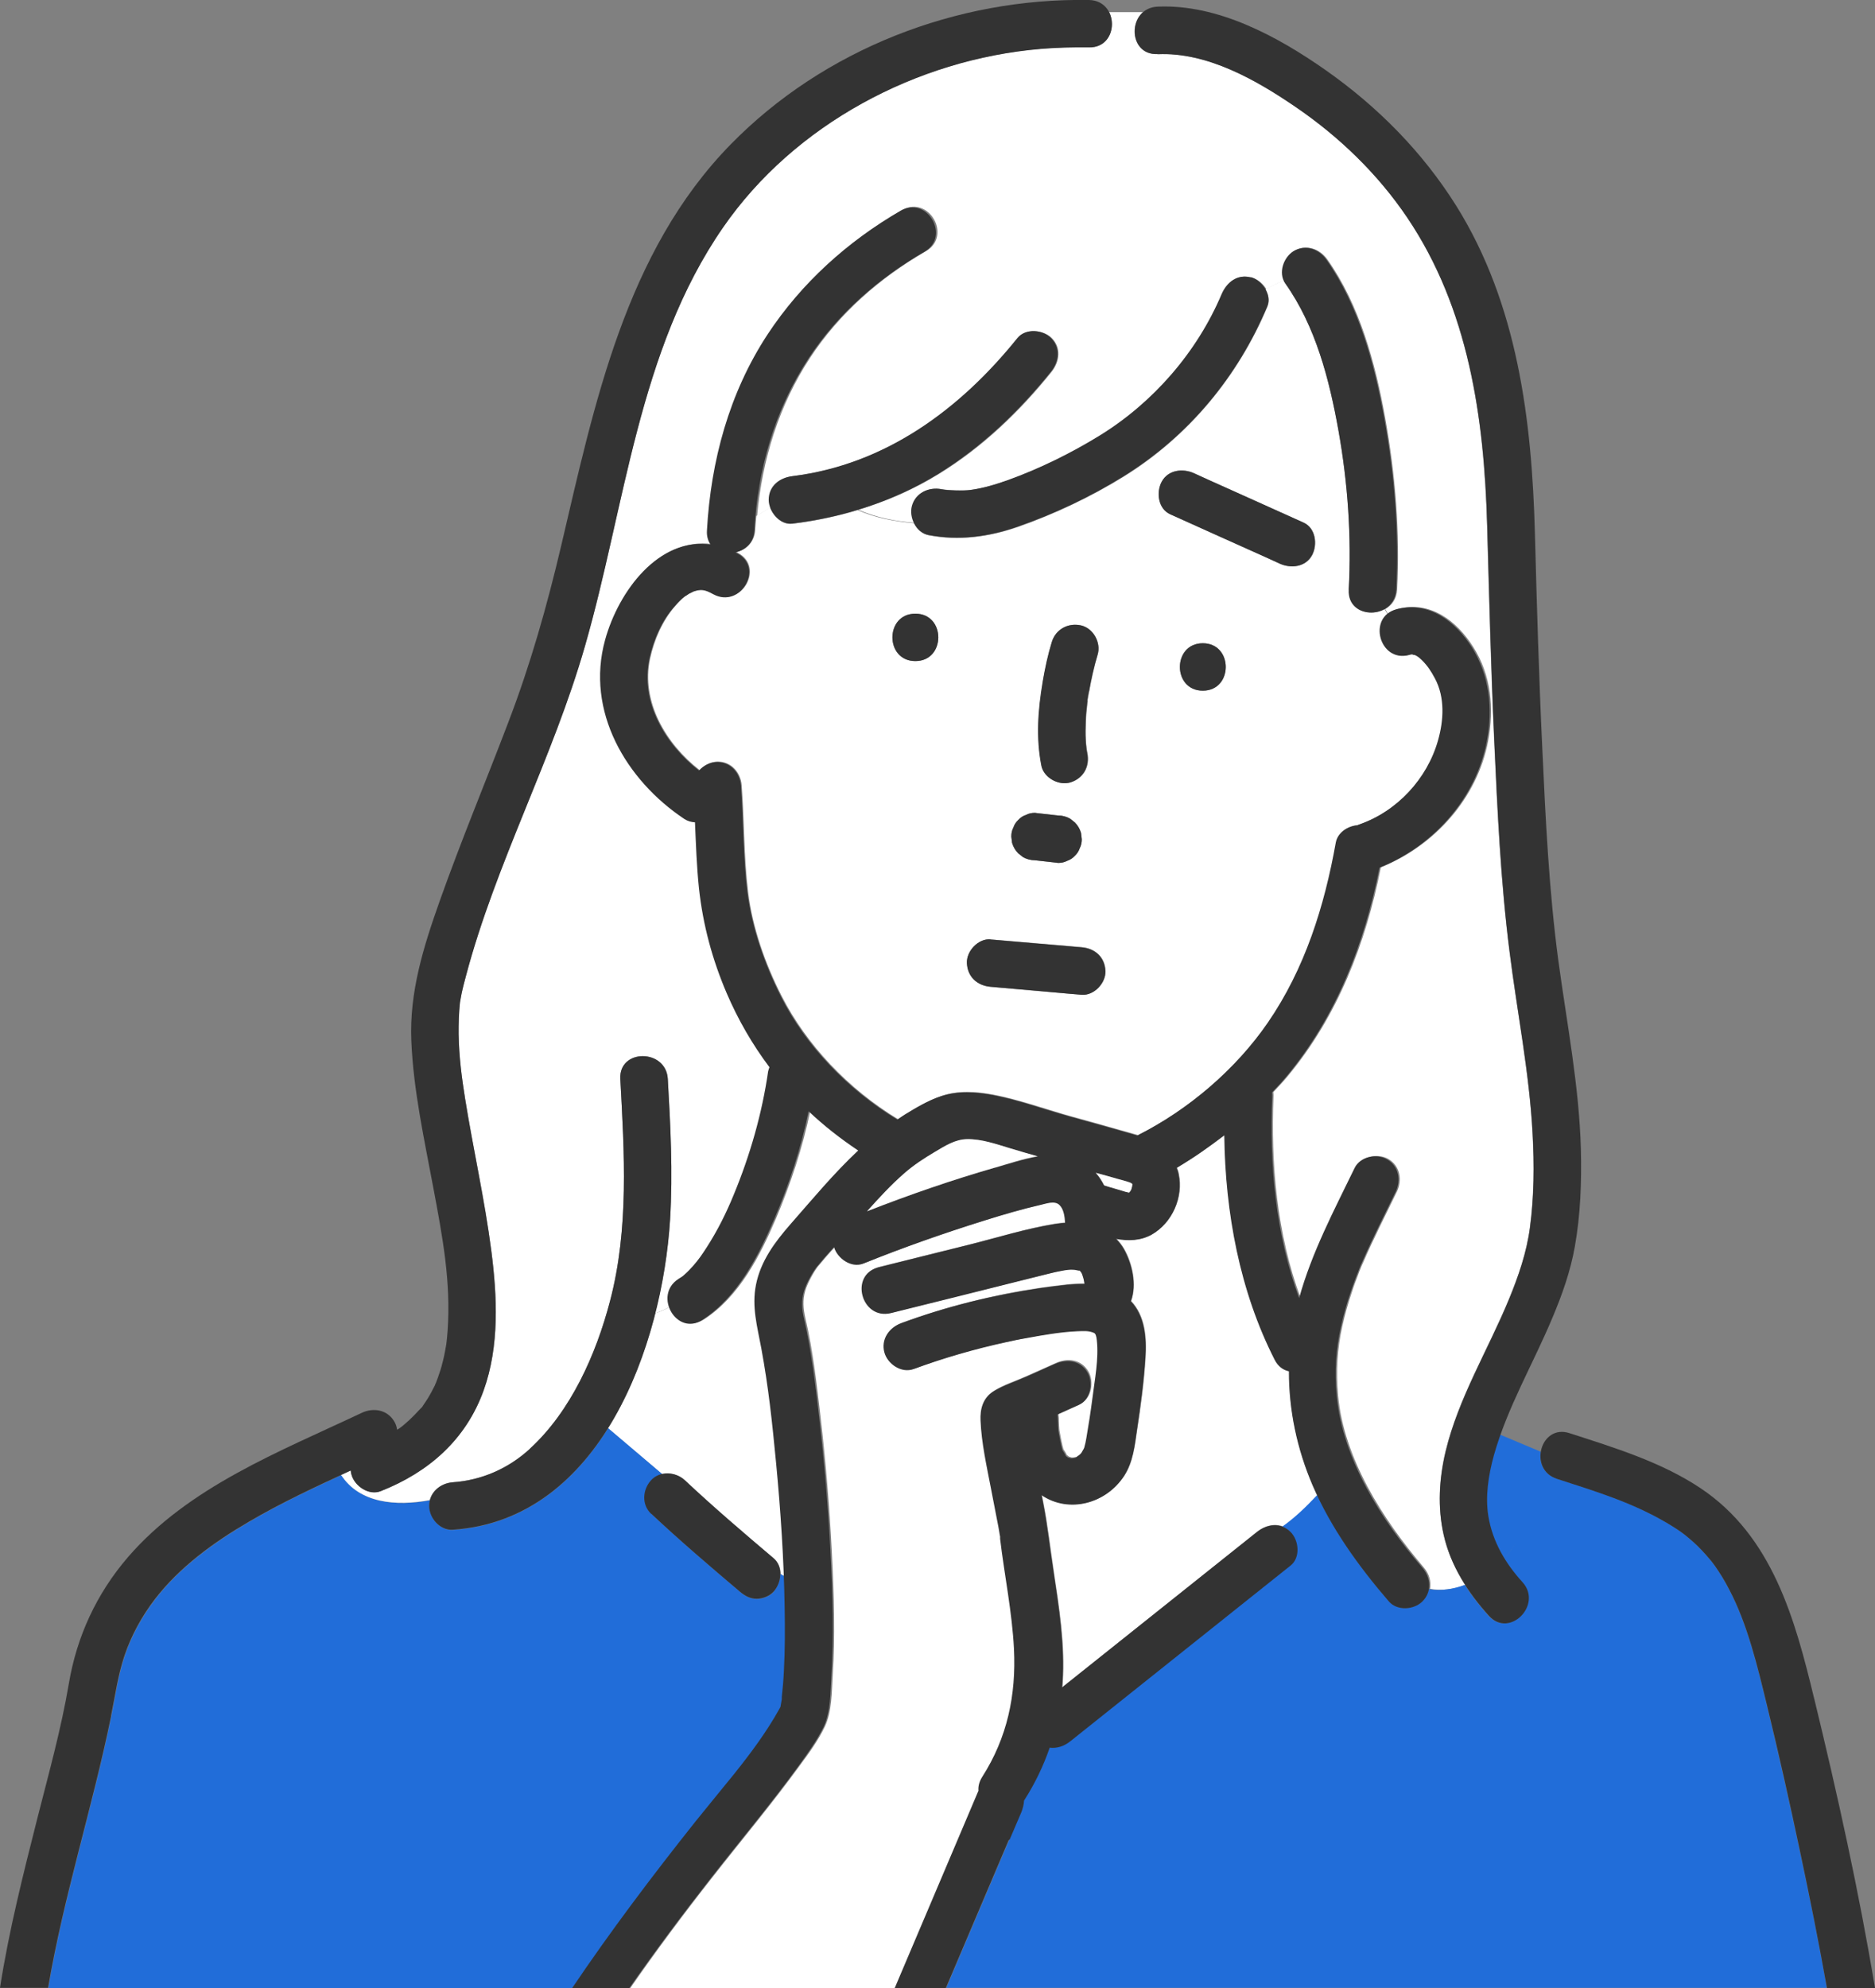
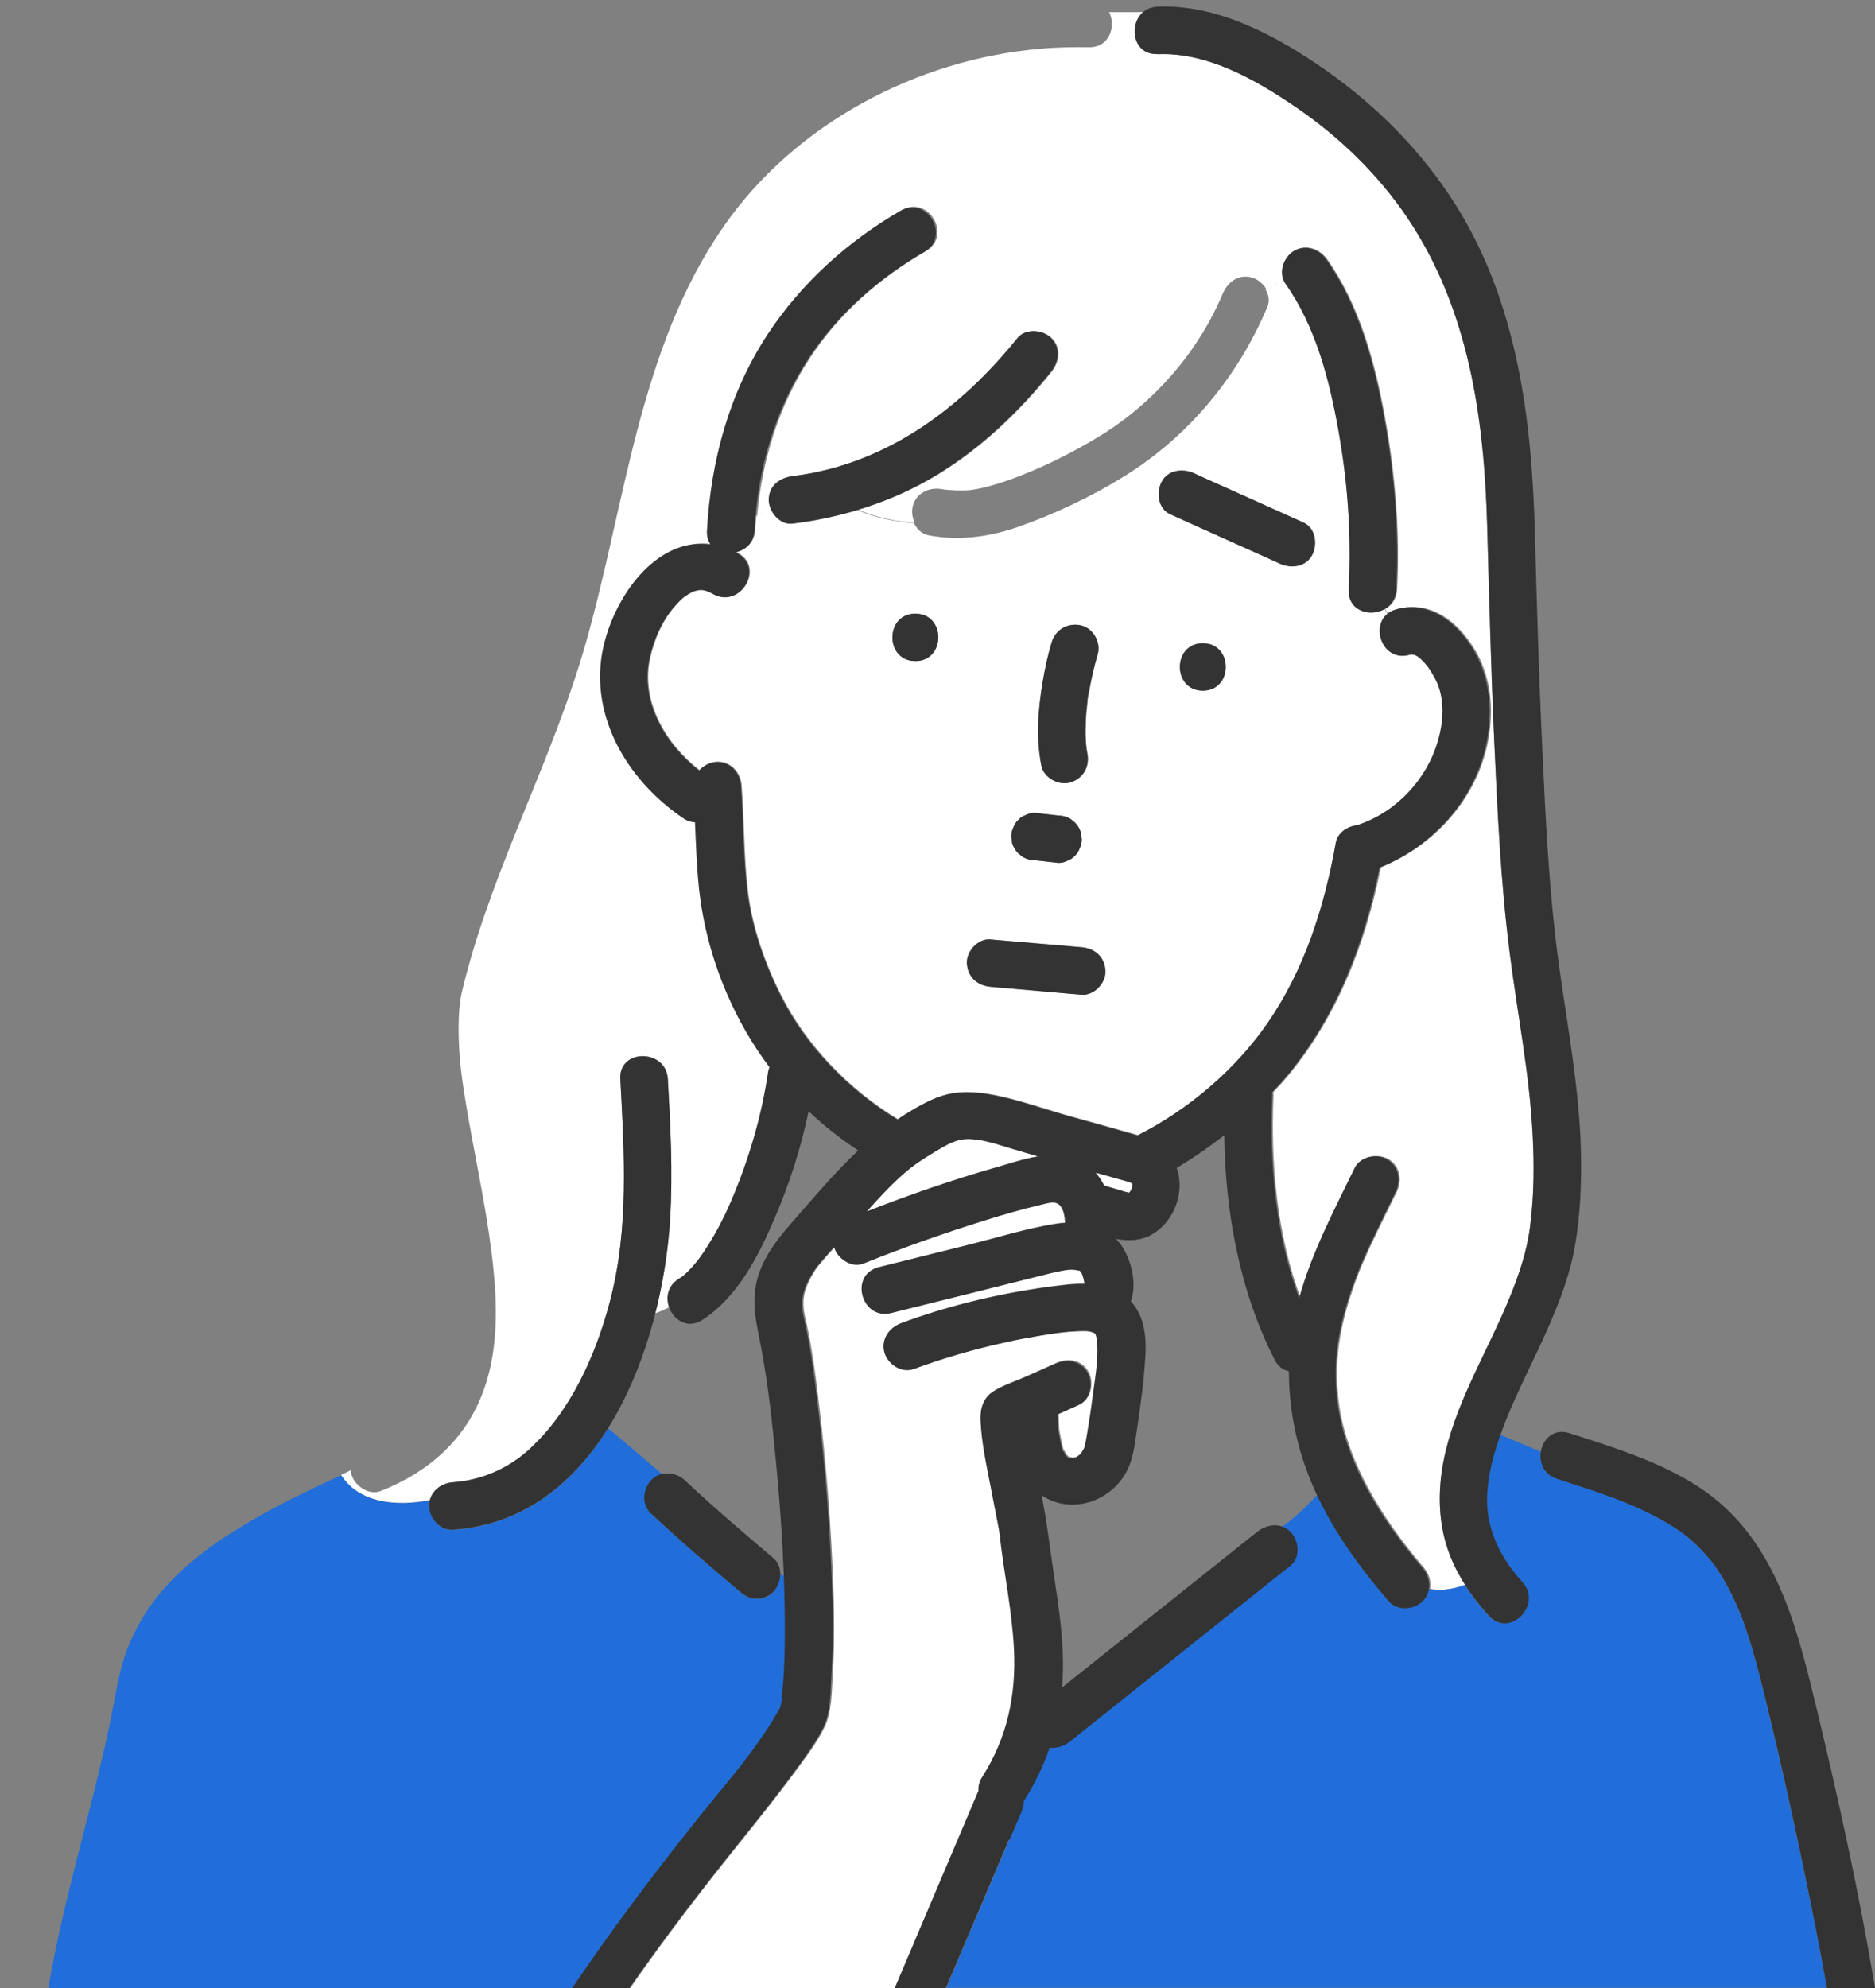
<svg xmlns="http://www.w3.org/2000/svg" width="183" height="194" viewBox="0 0 183 194" fill="none">
  <rect x="0" y="0" width="183" height="194" fill="#808080" stroke="none" />
  <g clip-path="url(#clip0_85_336)">
    <path d="M107.178 130.715C107.141 130.327 107.03 130.086 106.918 130.012C106.418 129.771 105.88 129.809 105.25 129.846C103.599 129.92 101.93 130.216 100.317 130.512C99.65 130.641 98.982 130.771 98.296 130.919C95.236 131.567 92.232 132.437 89.303 133.529C88.116 133.955 86.762 133.048 86.447 131.919C86.095 130.641 86.892 129.512 88.06 129.068C92.455 127.458 96.979 126.329 101.615 125.644C102.338 125.533 103.062 125.44 103.785 125.366C104.508 125.274 105.25 125.218 105.973 125.237C105.973 125.237 105.973 125.237 105.973 125.218C105.954 125.126 105.899 124.829 105.899 124.792C105.769 124.348 105.732 124.126 105.472 123.904C105.546 124.015 105.138 123.867 104.953 123.848C104.563 123.83 104.174 123.867 103.803 123.941C103.377 124.015 102.95 124.126 102.524 124.219C101.93 124.367 101.337 124.515 100.744 124.663C96.201 125.792 91.639 126.921 87.096 128.069C84.203 128.79 82.98 124.33 85.872 123.608C88.802 122.886 91.713 122.145 94.643 121.424C97.387 120.739 100.15 119.869 102.95 119.406C103.321 119.351 103.711 119.295 104.081 119.276C104.063 118.592 103.952 117.907 103.525 117.518C103.043 117.074 102.227 117.389 101.671 117.518C99.817 117.944 97.981 118.499 96.163 119.054C92.195 120.295 88.246 121.683 84.389 123.238C83.221 123.7 81.848 122.719 81.533 121.627C80.847 122.368 80.198 123.127 79.79 123.626C79.531 123.959 78.826 125.126 78.603 125.921C78.325 126.865 78.399 127.68 78.603 128.605C79.345 131.789 79.716 135.065 80.087 138.286C80.588 142.617 80.958 146.985 81.181 151.335C81.292 153.482 81.385 155.63 81.403 157.777C81.422 159.665 81.403 161.571 81.274 163.459C81.181 165.051 81.199 167.013 80.513 168.457C79.864 169.826 78.937 171.085 78.047 172.288C75.34 176.009 72.373 179.544 69.536 183.172C66.754 186.707 64.066 190.317 61.507 194H87.374C87.504 193.685 87.634 193.389 87.764 193.075C90.378 186.929 92.974 180.784 95.589 174.639C95.552 174.213 95.663 173.75 95.96 173.288C98.407 169.456 99.279 165.292 99.056 160.794C98.871 157.184 98.129 153.649 97.703 150.058C97.703 149.984 97.703 149.91 97.703 149.854V149.836C97.684 149.706 97.665 149.577 97.628 149.429C97.554 149.059 97.499 148.688 97.424 148.318C97.221 147.226 96.998 146.153 96.794 145.06C96.386 142.913 95.885 140.711 95.793 138.527C95.737 137.416 96.015 136.324 97.035 135.695C97.999 135.102 99.205 134.714 100.243 134.251C101.189 133.825 102.116 133.418 103.062 132.992C104.211 132.474 105.546 132.64 106.232 133.825C106.807 134.825 106.548 136.472 105.398 136.99C104.693 137.305 104.007 137.62 103.303 137.934C103.303 138.082 103.34 138.23 103.34 138.397C103.34 138.601 103.34 138.804 103.358 139.008C103.358 139.119 103.414 139.711 103.395 139.545C103.432 139.804 103.692 141.155 103.803 141.451C103.766 141.34 104.156 141.969 104.081 141.914C104.1 141.951 104.137 141.969 104.156 142.006C104.174 142.006 104.23 142.043 104.285 142.099C104.304 142.099 104.322 142.117 104.341 142.136C104.434 142.154 104.508 142.191 104.601 142.21C104.619 142.21 104.656 142.21 104.712 142.21C104.73 142.21 104.749 142.21 104.767 142.21C104.805 142.21 104.842 142.21 104.934 142.173C105.009 142.173 105.046 142.173 105.083 142.154C105.083 142.154 105.12 142.117 105.175 142.08C105.175 142.08 105.361 141.951 105.435 141.895C105.472 141.877 105.491 141.84 105.491 141.84C105.546 141.784 105.583 141.766 105.602 141.729C105.639 141.673 105.676 141.618 105.713 141.544C105.713 141.525 105.824 141.359 105.861 141.285C105.88 141.229 105.917 141.155 105.917 141.155C106.01 140.859 106.065 140.544 106.121 140.229C106.344 138.934 106.548 137.638 106.714 136.324C106.937 134.528 107.345 132.492 107.141 130.678L107.178 130.715Z" fill="white" />
-     <path d="M77.324 119.387C79.419 116.981 81.552 114.427 83.925 112.206C82.201 111.058 80.569 109.781 79.085 108.374C78.344 111.965 77.176 115.482 75.748 118.869C74.19 122.515 72.15 126.514 68.72 128.735C67.274 129.66 65.901 128.735 65.457 127.476C64.974 127.754 64.474 127.976 63.955 128.142C62.99 131.937 61.562 135.731 59.541 139.045C59.486 139.156 59.411 139.248 59.337 139.359L64.641 143.857C65.401 143.672 66.272 143.894 66.866 144.449C69.666 147.078 72.596 149.577 75.525 152.057C75.989 152.446 76.193 153.019 76.193 153.593L76.694 153.889C76.545 150.169 76.286 146.448 75.952 142.747C75.581 138.693 75.229 135.343 74.505 131.53C74.116 129.438 73.56 127.495 73.986 125.347C74.45 123.015 75.822 121.164 77.361 119.424L77.324 119.387Z" fill="white" />
    <path d="M75.507 155.333C75.117 155.759 74.431 156.018 73.875 156.018C73.226 156.018 72.707 155.74 72.243 155.333C69.313 152.853 66.384 150.354 63.584 147.726C62.638 146.837 62.749 145.357 63.584 144.45C63.713 144.301 63.862 144.19 64.029 144.098C64.214 143.987 64.437 143.894 64.659 143.857L59.356 139.359C55.962 144.783 51.049 148.818 44.225 149.281C42.964 149.373 41.907 148.151 41.907 146.967C41.907 146.763 41.944 146.578 41.981 146.393C38.681 147.004 35.12 146.708 33.322 143.931C30.262 145.357 27.203 146.8 24.291 148.522C20.879 150.521 17.579 152.908 15.168 156.037C13.889 157.702 12.85 159.59 12.183 161.571C11.534 163.496 11.274 165.495 10.866 167.476C9.049 176.379 6.23 185.06 4.71 194.018H55.962C59.745 188.41 63.825 183.005 68.034 177.711C69.276 176.138 70.556 174.62 71.798 173.084C73.411 171.066 74.95 169.012 76.23 166.717C76.267 166.661 76.304 166.587 76.341 166.513C76.341 166.439 76.397 166.254 76.397 166.18C76.397 166.032 76.434 165.884 76.471 165.754C76.471 165.717 76.471 165.662 76.471 165.625C76.471 165.588 76.471 165.551 76.471 165.532C76.564 164.681 76.638 163.848 76.675 162.996C76.786 160.942 76.786 158.887 76.749 156.833C76.749 155.852 76.694 154.852 76.656 153.871L76.156 153.575C76.156 154.204 75.915 154.852 75.488 155.315L75.507 155.333Z" fill="#216DD9" />
-     <path d="M128.595 145.857C128.447 145.542 128.298 145.227 128.15 144.913C126.592 141.322 125.814 137.564 125.832 133.77C125.294 133.659 124.775 133.307 124.441 132.641C121.03 125.94 119.62 118.277 119.528 110.744C118.804 111.299 118.063 111.836 117.321 112.354C116.524 112.909 115.708 113.428 114.873 113.927C114.948 114.131 115.022 114.316 115.059 114.538C115.541 116.796 114.447 119.295 112.426 120.443C111.35 121.054 110.145 121.072 108.958 120.85C109.236 121.146 109.496 121.461 109.718 121.849C110.516 123.256 110.998 125.329 110.405 126.94C111.777 128.402 111.944 130.493 111.814 132.493C111.665 134.843 111.35 137.175 110.998 139.489C110.775 141.025 110.608 142.654 109.737 143.987C107.975 146.689 104.378 147.67 101.689 145.857C101.745 146.116 101.782 146.356 101.838 146.615C102.264 148.8 102.505 151.002 102.839 153.205C103.377 156.814 103.97 160.479 103.729 164.144C103.729 164.311 103.692 164.459 103.692 164.625C103.766 164.57 103.822 164.514 103.896 164.459C110.163 159.461 116.449 154.445 122.717 149.447C123.459 148.855 124.404 148.614 125.239 148.948C126.537 148.022 127.612 146.986 128.651 145.857H128.595Z" fill="white" />
    <path d="M143.003 154.648C142.039 153.149 141.297 151.52 140.889 149.743C140.296 147.059 140.444 144.301 141.074 141.636C142.335 136.379 145.228 131.715 147.268 126.754C148.195 124.533 148.992 122.201 149.308 119.795C149.715 116.759 149.734 113.631 149.567 110.577C149.252 104.617 148.065 98.768 147.323 92.863C146.452 86.014 146.137 79.073 145.821 72.169C145.506 65.191 145.321 58.213 145.135 51.235C144.839 40.74 143.337 30.115 137.329 21.212C134.455 16.955 130.69 13.327 126.463 10.439C122.569 7.774 117.785 5.053 112.963 5.275C110.571 5.386 110.108 2.425 111.554 1.185H108.254C108.94 2.573 108.291 4.646 106.288 4.609C104.712 4.59 103.136 4.609 101.578 4.757C89.47 5.775 77.528 12.105 70.574 22.175C62.286 34.15 61.025 49.384 57.094 63.025C53.941 74.002 48.379 84.182 45.467 95.251C45.319 95.788 45.189 96.343 45.059 96.898C45.004 97.139 44.967 97.361 44.929 97.602C44.929 97.676 44.911 97.75 44.892 97.824C44.781 98.842 44.744 99.86 44.763 100.878C44.8 103.154 45.059 105.172 45.393 107.19C46.19 112.15 47.322 117.055 47.952 122.034C48.527 126.495 48.768 131.326 47.21 135.639C45.486 140.451 41.851 143.635 37.16 145.486C35.992 145.949 34.62 144.968 34.304 143.876C34.267 143.746 34.249 143.598 34.23 143.469C33.915 143.617 33.6 143.765 33.285 143.913C35.083 146.689 38.643 146.985 41.944 146.375C42.204 145.375 43.131 144.709 44.188 144.635C47.006 144.45 49.621 143.283 51.698 141.377C55.721 137.693 58.188 132.122 59.541 126.939C61.396 119.887 60.932 112.483 60.543 105.283C60.376 102.303 65.011 102.321 65.178 105.283C65.438 109.836 65.679 114.408 65.401 118.98C65.215 121.868 64.733 125.014 63.936 128.143C64.455 127.976 64.956 127.754 65.438 127.476C65.104 126.532 65.29 125.422 66.365 124.737C66.439 124.681 66.606 124.57 66.662 124.552C66.754 124.478 66.866 124.385 66.959 124.311C67.274 124.033 67.552 123.737 67.83 123.423C68.331 122.849 68.627 122.423 69.128 121.646C70.166 120.035 71.019 118.295 71.761 116.518C73.337 112.668 74.505 108.596 75.117 104.487C75.136 104.339 75.192 104.209 75.247 104.08C73.578 101.877 72.188 99.453 71.075 96.861C69.666 93.548 68.757 90.198 68.368 86.625C68.145 84.478 68.071 82.331 67.978 80.184C67.626 80.184 67.255 80.073 66.959 79.869C61.247 76.075 57.279 69.337 59.208 62.378C60.524 57.621 64.455 52.382 69.499 53.086C69.258 52.734 69.109 52.29 69.147 51.716C69.517 44.96 71.316 38.278 75.062 32.577C78.344 27.561 82.85 23.507 88.042 20.509C90.638 19.009 92.956 23.008 90.378 24.507C85.891 27.098 81.923 30.559 79.067 34.909C76.026 39.537 74.394 44.849 73.894 50.328C74.338 50.05 74.802 49.791 75.229 49.476C75.154 49.236 75.099 48.995 75.099 48.773C75.099 47.403 76.174 46.607 77.417 46.459C86.484 45.33 93.772 39.944 99.371 32.984C100.15 32.003 101.838 32.17 102.654 32.984C103.599 33.928 103.432 35.279 102.654 36.26C99.538 40.148 95.885 43.646 91.621 46.256C89.154 47.773 86.503 48.921 83.777 49.736C85.501 50.494 87.356 50.865 89.284 51.013C89.025 50.494 88.95 49.884 89.099 49.347C89.451 48.07 90.731 47.496 91.954 47.736C92.566 47.847 94.105 47.903 94.773 47.81C96.015 47.644 97.258 47.255 98.444 46.848C101.541 45.737 104.619 44.22 107.419 42.498C112.648 39.278 116.932 34.354 119.324 28.69C119.806 27.542 120.844 26.709 122.179 27.08C122.736 27.228 123.273 27.672 123.607 28.227C124.182 27.894 124.775 27.598 125.369 27.32C124.942 26.321 125.461 25.006 126.37 24.47C127.52 23.803 128.818 24.285 129.541 25.303C132.712 29.782 134.232 35.428 135.196 40.777C136.179 46.274 136.661 51.938 136.365 57.528C136.309 58.453 135.827 59.083 135.196 59.435C135.289 59.601 135.382 59.749 135.475 59.916C135.716 59.694 136.031 59.527 136.42 59.416C139.573 58.583 142.169 60.564 143.782 63.118C145.543 65.876 145.84 69.115 145.247 72.28C144.19 77.889 139.999 82.535 134.77 84.626C133.305 92.03 130.561 99.138 125.684 105.005C125.239 105.542 124.757 106.06 124.275 106.56C124.275 106.69 124.312 106.838 124.293 106.986C124.015 113.52 124.627 120.405 126.926 126.625C128.169 122.182 130.338 118.055 132.341 113.927C132.897 112.798 134.492 112.502 135.512 113.094C136.643 113.76 136.884 115.13 136.346 116.259C135.233 118.554 134.065 120.831 133.045 123.182C132.86 123.589 132.971 123.33 132.804 123.737C132.712 123.959 132.619 124.181 132.545 124.404C132.341 124.94 132.137 125.459 131.97 125.995C131.581 127.124 131.265 128.254 131.006 129.42C130.524 131.604 130.375 133.732 130.598 136.194C131.173 142.302 134.918 148.207 138.961 152.945C139.48 153.556 139.702 154.315 139.573 155.037C140.741 155.241 141.946 155.074 143.096 154.63L143.003 154.648Z" fill="white" />
    <path d="M123.273 154.852C117.006 159.85 110.72 164.866 104.452 169.863C103.859 170.345 103.117 170.585 102.431 170.493C101.819 172.27 101.003 173.991 99.965 175.601C99.965 175.62 99.928 175.638 99.928 175.657C99.928 176.027 99.835 176.416 99.668 176.786L98.537 179.433C96.479 184.282 94.421 189.113 92.362 193.963H178.29C177.511 189.484 176.603 185.041 175.657 180.599C174.656 175.861 173.58 171.122 172.449 166.421C171.503 162.534 170.539 158.461 168.74 155.056C168.314 154.26 167.869 153.482 167.35 152.76C167.239 152.612 167.127 152.464 167.016 152.316C166.979 152.279 166.923 152.205 166.905 152.187C166.627 151.853 166.348 151.539 166.052 151.224C165.551 150.687 164.995 150.206 164.42 149.743C164.327 149.688 164.142 149.54 164.123 149.521C163.938 149.392 163.771 149.281 163.586 149.151C163.289 148.947 162.974 148.762 162.658 148.577C159.302 146.578 155.779 145.523 151.941 144.283C150.643 143.857 150.198 142.691 150.383 141.655L146.415 139.989C146.174 140.655 145.951 141.321 145.766 142.006C145.228 143.968 144.913 146.023 145.228 147.948C145.469 149.447 146.044 150.798 146.804 152.057C147.342 151.465 147.806 150.854 148.121 150.225C147.806 150.854 147.342 151.483 146.804 152.057C147.305 152.89 147.898 153.667 148.566 154.389C150.568 156.592 147.286 159.868 145.284 157.666C144.431 156.722 143.652 155.722 142.966 154.648C141.816 155.074 140.592 155.259 139.443 155.056C139.369 155.444 139.202 155.815 138.905 156.148C138.886 156.185 138.868 156.203 138.831 156.24C137.996 157.073 136.365 157.184 135.549 156.24C132.823 153.075 130.338 149.669 128.558 145.875C127.52 146.985 126.444 148.04 125.146 148.966C125.424 149.077 125.665 149.244 125.906 149.466C126.722 150.28 126.889 151.965 125.906 152.742C125.016 153.445 124.126 154.167 123.236 154.871L123.273 154.852Z" fill="#216DD9" />
    <path d="M131.636 57.547C131.914 52.364 131.562 47.126 130.635 42.017C129.745 37.038 128.41 31.837 125.443 27.654C125.369 27.561 125.313 27.45 125.276 27.339C124.683 27.616 124.089 27.913 123.514 28.246C123.83 28.764 123.941 29.375 123.7 29.93C120.826 36.76 116.004 42.591 109.663 46.515C106.455 48.495 102.858 50.198 99.297 51.438C96.479 52.401 93.586 52.79 90.638 52.234C89.989 52.105 89.488 51.642 89.21 51.05C87.281 50.883 85.427 50.532 83.703 49.773C81.644 50.402 79.512 50.846 77.343 51.105C76.341 51.235 75.488 50.402 75.154 49.495C74.728 49.81 74.283 50.069 73.819 50.346C73.782 50.809 73.727 51.253 73.708 51.716C73.634 52.938 72.799 53.66 71.854 53.863C71.909 53.9 71.984 53.919 72.039 53.956C74.672 55.381 72.317 59.361 69.703 57.954C68.831 57.491 68.46 57.436 67.719 57.695C67.719 57.695 67.311 57.88 67.311 57.898C67.274 57.917 66.94 58.139 66.903 58.157C66.532 58.435 66.198 58.787 65.901 59.139C64.678 60.527 63.862 62.396 63.454 64.247C62.545 68.486 65.011 72.595 68.294 75.149C68.739 74.65 69.406 74.316 70.074 74.316C71.39 74.316 72.299 75.39 72.391 76.63C72.651 80.091 72.596 83.59 73.022 87.051C73.448 90.512 74.672 94.011 76.285 97.176C78.715 101.951 82.794 106.264 87.652 109.207C87.893 109.041 88.116 108.874 88.376 108.726C89.47 108.06 90.638 107.356 91.862 106.949C93.531 106.375 95.292 106.505 96.998 106.819C99.483 107.301 101.93 108.189 104.36 108.874C106.473 109.466 108.587 110.04 110.701 110.651C110.831 110.688 110.942 110.725 111.072 110.762C116.097 108.245 120.696 104.284 123.811 99.749C127.427 94.492 129.337 88.402 130.449 82.165C130.616 81.183 131.599 80.573 132.563 80.499C132.619 80.48 132.656 80.443 132.712 80.425C136.42 79.147 139.369 75.964 140.425 72.206C140.982 70.244 141.112 68.023 140.129 66.172C139.721 65.395 139.406 64.913 138.849 64.377C138.534 64.062 138.386 63.969 138.108 63.858C138.256 63.914 137.718 63.858 138.033 63.822C137.867 63.822 137.811 63.822 137.792 63.822C137.755 63.822 137.681 63.858 137.588 63.877C135.085 64.543 133.843 61.286 135.419 59.916C135.326 59.749 135.233 59.601 135.141 59.435C133.731 60.212 131.562 59.583 131.673 57.528L131.636 57.547ZM89.34 64.506C86.354 64.506 86.354 59.879 89.34 59.879C92.325 59.879 92.325 64.506 89.34 64.506ZM101.782 66.524C102.005 65.228 102.283 63.914 102.672 62.637C103.043 61.397 104.267 60.73 105.528 61.026C106.733 61.304 107.493 62.711 107.141 63.877C106.789 65.062 106.529 66.265 106.307 67.468C106.251 67.746 106.214 68.042 106.158 68.319C106.158 68.338 106.158 68.375 106.158 68.43C106.214 68.116 106.158 68.523 106.14 68.615C106.065 69.226 106.01 69.819 105.991 70.429C105.973 71.022 105.954 71.596 105.991 72.188C105.991 72.466 106.028 72.762 106.065 73.039C106.084 73.187 106.121 73.335 106.14 73.484C106.399 74.761 105.787 75.927 104.526 76.334C103.395 76.704 101.912 75.908 101.671 74.724C101.115 72.003 101.337 69.245 101.801 66.524H101.782ZM98.908 80.739C99.001 80.462 99.168 80.203 99.39 79.999C99.594 79.777 99.854 79.61 100.132 79.518C100.41 79.37 100.707 79.314 101.022 79.314C101.115 79.314 101.207 79.333 101.3 79.351C101.967 79.425 102.616 79.499 103.284 79.573C103.711 79.573 104.1 79.684 104.452 79.888C104.601 80.017 104.767 80.129 104.916 80.258C105.194 80.554 105.398 80.887 105.509 81.276C105.528 81.48 105.565 81.683 105.583 81.887C105.583 82.202 105.528 82.498 105.379 82.775C105.287 83.053 105.12 83.312 104.897 83.516C104.693 83.738 104.434 83.904 104.156 83.997C103.877 84.145 103.581 84.201 103.265 84.201C103.173 84.201 103.08 84.182 102.987 84.164C102.32 84.09 101.671 84.016 101.003 83.942C100.577 83.942 100.187 83.83 99.835 83.627C99.687 83.497 99.52 83.386 99.371 83.257C99.093 82.96 98.889 82.627 98.778 82.239C98.76 82.035 98.722 81.831 98.704 81.628C98.704 81.313 98.76 81.017 98.908 80.739ZM105.583 97.065C105.212 97.028 104.842 96.991 104.471 96.972C101.875 96.75 99.279 96.528 96.701 96.287C95.403 96.176 94.439 95.325 94.383 93.974C94.328 92.808 95.496 91.549 96.701 91.66C97.072 91.697 97.443 91.734 97.814 91.753C100.41 91.975 103.006 92.197 105.583 92.419C106.881 92.53 107.846 93.381 107.901 94.733C107.957 95.899 106.789 97.157 105.583 97.046V97.065ZM117.395 67.394C114.41 67.394 114.41 62.766 117.395 62.766C120.381 62.766 120.381 67.394 117.395 67.394ZM128.076 54.159C127.445 55.344 125.999 55.492 124.905 54.992C124.46 54.789 124.015 54.585 123.57 54.382C120.455 52.975 117.34 51.568 114.224 50.18C113.038 49.643 112.852 48.033 113.39 47.015C114.02 45.83 115.467 45.682 116.561 46.182C117.006 46.385 117.451 46.589 117.896 46.792C121.011 48.199 124.126 49.606 127.241 50.994C128.428 51.531 128.614 53.141 128.076 54.159Z" fill="white" />
-     <path d="M10.829 167.457C11.237 165.477 11.497 163.478 12.146 161.553C12.813 159.572 13.852 157.684 15.131 156.018C17.542 152.89 20.861 150.484 24.254 148.503C27.462 146.615 30.855 145.042 34.23 143.487C34.23 143.617 34.267 143.765 34.304 143.895C34.601 145.005 35.992 145.968 37.16 145.505C41.851 143.654 45.486 140.47 47.21 135.658C48.749 131.345 48.527 126.514 47.952 122.053C47.303 117.074 46.19 112.169 45.393 107.208C45.078 105.191 44.8 103.192 44.763 100.896C44.763 99.879 44.781 98.86 44.892 97.842C44.892 97.768 44.911 97.694 44.929 97.62C44.967 97.38 45.022 97.157 45.059 96.917C45.17 96.362 45.319 95.825 45.467 95.27C48.397 84.219 53.941 74.039 57.094 63.044C61.025 49.403 62.286 34.169 70.574 22.193C77.528 12.143 89.469 5.794 101.578 4.776C103.154 4.646 104.73 4.609 106.288 4.628C109.273 4.683 109.273 0.056 106.288 0C93.364 -0.222 80.402 4.813 71.335 14.068C61.043 24.563 58.021 39.426 54.776 53.234C53.385 59.139 51.772 64.84 49.602 70.504C47.396 76.297 45.004 82.035 42.927 87.884C41.351 92.326 39.941 96.787 40.145 101.563C40.349 106.431 41.425 111.243 42.315 116.019C43.186 120.683 44.021 125.015 43.687 129.846C43.669 130.234 43.576 131.049 43.557 131.178C43.52 131.4 43.372 132.233 43.261 132.678C43.149 133.159 43.02 133.622 42.853 134.084C42.779 134.325 42.686 134.566 42.593 134.806C42.593 134.806 42.575 134.862 42.556 134.917C42.519 134.991 42.445 135.139 42.445 135.176C42.222 135.602 42.018 136.028 41.759 136.435C41.629 136.657 41.48 136.861 41.332 137.083C41.072 137.472 41.332 137.138 40.998 137.49C40.312 138.249 39.533 138.989 38.94 139.397C38.885 139.434 38.829 139.471 38.755 139.508C38.718 139.212 38.625 138.934 38.477 138.693C37.791 137.546 36.437 137.324 35.306 137.86C27.314 141.636 18.432 145.061 12.498 151.928C9.42 155.5 7.491 159.683 6.713 164.311C5.971 168.697 4.766 173.01 3.671 177.323C2.281 182.82 0.872 188.355 0 193.963H4.691C6.212 185.005 9.03 176.323 10.848 167.42L10.829 167.457Z" fill="#333333" />
    <path d="M177.066 165.754C175.193 157.98 172.987 149.873 165.941 145.19C162.102 142.635 157.522 141.247 153.183 139.84C150.346 138.915 149.122 143.376 151.959 144.301C155.798 145.541 159.321 146.615 162.677 148.596C162.992 148.781 163.289 148.966 163.604 149.169C163.79 149.28 163.956 149.41 164.142 149.54C164.16 149.54 164.346 149.706 164.439 149.762C165.013 150.224 165.57 150.706 166.07 151.242C166.367 151.557 166.645 151.872 166.923 152.205C166.942 152.223 166.997 152.297 167.035 152.335C167.146 152.483 167.257 152.631 167.368 152.779C167.888 153.519 168.351 154.278 168.759 155.074C170.558 158.48 171.522 162.552 172.468 166.439C173.617 171.14 174.674 175.879 175.676 180.617C176.621 185.06 177.511 189.502 178.309 193.981H183C181.424 184.504 179.329 175.064 177.066 165.736V165.754Z" fill="#333333" />
-     <path d="M122.086 27.08C120.751 26.709 119.732 27.542 119.231 28.69C116.839 34.354 112.555 39.278 107.326 42.498C104.526 44.22 101.448 45.737 98.352 46.848C97.165 47.274 95.941 47.644 94.68 47.81C94.013 47.903 92.474 47.866 91.862 47.736C90.638 47.496 89.358 48.088 89.006 49.347C88.691 50.476 89.395 51.957 90.619 52.197C93.567 52.771 96.46 52.382 99.279 51.401C102.858 50.161 106.436 48.477 109.644 46.478C115.986 42.554 120.807 36.742 123.681 29.893C124.163 28.746 123.162 27.339 122.068 27.043L122.086 27.08Z" fill="#333333" />
    <path d="M99.297 32.984C93.697 39.944 86.41 45.33 77.343 46.459C76.1 46.607 75.025 47.403 75.025 48.773C75.025 49.902 76.1 51.235 77.343 51.087C82.386 50.457 87.207 48.921 91.546 46.256C95.811 43.627 99.446 40.148 102.579 36.261C103.358 35.279 103.525 33.947 102.579 32.984C101.763 32.17 100.095 32.003 99.297 32.984Z" fill="#333333" />
    <path d="M136.272 57.547C136.569 51.957 136.105 46.293 135.104 40.795C134.139 35.465 132.619 29.819 129.448 25.321C128.725 24.303 127.427 23.822 126.277 24.488C125.276 25.081 124.72 26.636 125.443 27.654C128.41 31.837 129.745 37.038 130.635 42.017C131.543 47.126 131.914 52.364 131.636 57.547C131.469 60.527 136.105 60.508 136.272 57.547Z" fill="#333333" />
    <path d="M116.542 46.182C115.448 45.682 114.002 45.83 113.371 47.015C112.834 48.033 113.019 49.643 114.206 50.18C117.321 51.587 120.436 52.993 123.551 54.381C123.996 54.585 124.441 54.789 124.887 54.992C125.981 55.492 127.427 55.344 128.057 54.159C128.595 53.141 128.41 51.531 127.223 50.994C124.108 49.587 120.992 48.181 117.877 46.792C117.432 46.589 116.987 46.385 116.542 46.182Z" fill="#333333" />
    <path d="M117.395 67.394C120.381 67.394 120.381 62.766 117.395 62.766C114.41 62.766 114.41 67.394 117.395 67.394Z" fill="#333333" />
    <path d="M89.34 64.506C92.325 64.506 92.325 59.879 89.34 59.879C86.354 59.879 86.354 64.506 89.34 64.506Z" fill="#333333" />
    <path d="M106.288 67.468C106.492 66.265 106.77 65.043 107.122 63.877C107.475 62.711 106.696 61.304 105.509 61.026C104.248 60.749 103.043 61.397 102.654 62.637C102.264 63.895 101.986 65.21 101.763 66.524C101.3 69.245 101.096 72.003 101.634 74.724C101.875 75.908 103.358 76.704 104.489 76.334C105.75 75.927 106.362 74.761 106.103 73.484C106.065 73.335 106.047 73.187 106.028 73.039C106.01 72.762 105.973 72.484 105.954 72.188C105.917 71.596 105.936 71.022 105.954 70.43C105.973 69.819 106.028 69.226 106.103 68.615C106.103 68.541 106.177 68.116 106.121 68.43C106.121 68.393 106.121 68.338 106.121 68.319C106.158 68.023 106.214 67.746 106.269 67.468H106.288Z" fill="#333333" />
    <path d="M98.555 179.47L99.687 176.823C99.835 176.453 99.928 176.064 99.946 175.694C99.946 175.675 99.983 175.657 99.983 175.638C101.022 174.009 101.838 172.307 102.45 170.53C103.154 170.622 103.877 170.382 104.471 169.9C110.738 164.903 117.024 159.887 123.292 154.889C124.182 154.186 125.072 153.464 125.962 152.76C126.945 151.983 126.778 150.299 125.962 149.484C124.998 148.522 123.663 148.707 122.68 149.484C116.412 154.482 110.126 159.498 103.859 164.495C103.785 164.551 103.729 164.607 103.655 164.662C103.655 164.495 103.692 164.347 103.692 164.181C103.933 160.516 103.34 156.851 102.802 153.242C102.468 151.039 102.227 148.836 101.801 146.652C101.745 146.393 101.708 146.152 101.652 145.893C104.322 147.707 107.938 146.726 109.7 144.024C110.571 142.691 110.738 141.062 110.961 139.526C111.313 137.212 111.628 134.861 111.777 132.529C111.906 130.53 111.74 128.439 110.367 126.976C110.961 125.347 110.479 123.293 109.681 121.886C109.459 121.497 109.199 121.183 108.921 120.887C110.108 121.109 111.313 121.072 112.389 120.479C114.41 119.332 115.485 116.833 115.022 114.575C114.985 114.353 114.91 114.149 114.836 113.964C115.671 113.464 116.487 112.946 117.284 112.391C118.026 111.872 118.767 111.336 119.49 110.78C119.583 118.314 120.992 125.977 124.404 132.677C124.738 133.344 125.257 133.695 125.795 133.806C125.795 137.601 126.574 141.358 128.113 144.949C129.912 149.114 132.6 152.834 135.549 156.259C136.365 157.203 137.996 157.092 138.831 156.259C139.776 155.315 139.647 153.945 138.831 152.982C134.77 148.262 131.043 142.339 130.468 136.231C130.227 133.769 130.394 131.641 130.876 129.457C131.135 128.291 131.451 127.161 131.84 126.032C132.025 125.496 132.211 124.959 132.415 124.441C132.508 124.218 132.6 123.996 132.675 123.774C132.841 123.367 132.73 123.626 132.916 123.219C133.935 120.868 135.104 118.591 136.216 116.296C136.754 115.167 136.531 113.797 135.382 113.131C134.362 112.539 132.767 112.835 132.211 113.964C130.208 118.092 128.02 122.219 126.796 126.662C124.497 120.442 123.885 113.575 124.163 107.023C124.163 106.875 124.163 106.727 124.145 106.597C124.627 106.097 125.109 105.579 125.554 105.042C130.431 99.175 133.175 92.067 134.64 84.663C139.869 82.572 144.06 77.926 145.117 72.317C145.71 69.152 145.395 65.931 143.652 63.155C142.039 60.619 139.443 58.62 136.29 59.453C133.416 60.212 134.64 64.673 137.514 63.914C137.607 63.895 137.663 63.877 137.718 63.858C137.737 63.858 137.811 63.858 137.959 63.858C137.644 63.858 138.2 63.951 138.033 63.895C138.312 64.006 138.46 64.117 138.775 64.414C139.331 64.969 139.647 65.45 140.055 66.209C141.037 68.06 140.908 70.281 140.351 72.243C139.294 76.001 136.327 79.184 132.637 80.462C132.582 80.462 132.545 80.499 132.489 80.535C131.525 80.61 130.561 81.239 130.375 82.201C129.263 88.439 127.353 94.529 123.737 99.786C120.622 104.32 116.004 108.282 110.998 110.799C110.868 110.762 110.757 110.725 110.627 110.688C108.513 110.077 106.399 109.503 104.285 108.911C101.856 108.226 99.409 107.338 96.924 106.856C95.218 106.523 93.456 106.412 91.787 106.986C90.564 107.393 89.395 108.096 88.301 108.763C88.06 108.911 87.819 109.096 87.578 109.244C82.72 106.301 78.622 102.007 76.211 97.213C74.617 94.048 73.393 90.549 72.948 87.088C72.521 83.645 72.577 80.128 72.317 76.667C72.225 75.427 71.316 74.353 69.999 74.353C69.332 74.353 68.683 74.686 68.219 75.186C64.937 72.632 62.471 68.523 63.38 64.284C63.788 62.414 64.585 60.564 65.827 59.175C66.142 58.824 66.458 58.472 66.829 58.194C66.866 58.194 67.2 57.972 67.237 57.935C67.237 57.935 67.663 57.75 67.644 57.732C68.405 57.472 68.757 57.51 69.629 57.991C72.262 59.398 74.598 55.418 71.965 53.993C71.909 53.956 71.835 53.937 71.78 53.9C72.725 53.697 73.56 52.975 73.634 51.753C73.949 45.793 75.618 39.981 78.919 34.965C81.774 30.615 85.742 27.154 90.23 24.562C92.807 23.063 90.471 19.065 87.893 20.564C82.72 23.563 78.214 27.616 74.913 32.633C71.168 38.333 69.369 44.997 68.998 51.772C68.961 52.327 69.109 52.789 69.35 53.141C64.307 52.419 60.376 57.658 59.059 62.433C57.131 69.393 61.099 76.13 66.81 79.925C67.125 80.128 67.478 80.221 67.83 80.239C67.923 82.386 67.997 84.552 68.219 86.681C68.609 90.253 69.517 93.622 70.927 96.917C72.039 99.508 73.43 101.914 75.099 104.135C75.043 104.265 75.006 104.395 74.969 104.543C74.376 108.652 73.207 112.724 71.613 116.574C70.889 118.351 70.018 120.091 68.98 121.701C68.479 122.478 68.182 122.904 67.682 123.478C67.403 123.793 67.125 124.089 66.81 124.366C66.717 124.459 66.625 124.533 66.513 124.607C66.458 124.626 66.291 124.755 66.217 124.792C63.713 126.403 66.05 130.419 68.553 128.79C71.984 126.569 74.023 122.571 75.581 118.925C77.027 115.556 78.177 112.039 78.919 108.43C80.402 109.836 82.034 111.114 83.758 112.261C81.385 114.482 79.271 117.037 77.157 119.443C75.636 121.183 74.246 123.034 73.782 125.366C73.356 127.513 73.912 129.457 74.301 131.548C75.006 135.38 75.358 138.711 75.748 142.765C76.193 147.448 76.508 152.168 76.582 156.869C76.619 158.924 76.619 160.979 76.508 163.033C76.471 163.885 76.397 164.718 76.304 165.569C76.304 165.569 76.304 165.625 76.304 165.662C76.304 165.699 76.304 165.754 76.304 165.791C76.285 165.939 76.248 166.087 76.23 166.217C76.23 166.272 76.174 166.476 76.174 166.55C76.137 166.624 76.1 166.68 76.063 166.754C74.784 169.049 73.245 171.103 71.631 173.121C70.389 174.657 69.128 176.175 67.867 177.748C63.658 183.042 59.578 188.447 55.796 194.055H61.377C63.936 190.372 66.643 186.763 69.406 183.227C72.243 179.599 75.21 176.064 77.917 172.344C78.807 171.122 79.716 169.863 80.383 168.512C81.07 167.068 81.051 165.106 81.144 163.514C81.255 161.626 81.292 159.72 81.274 157.832C81.255 155.685 81.162 153.538 81.051 151.391C80.829 147.022 80.458 142.673 79.957 138.341C79.586 135.102 79.197 131.826 78.474 128.661C78.251 127.735 78.195 126.902 78.474 125.977C78.696 125.181 79.401 124.015 79.66 123.682C80.068 123.182 80.717 122.423 81.403 121.683C81.7 122.775 83.091 123.774 84.259 123.293C88.116 121.738 92.066 120.35 96.034 119.11C97.851 118.536 99.687 117.999 101.541 117.573C102.116 117.444 102.932 117.129 103.395 117.573C103.803 117.962 103.914 118.647 103.952 119.332C103.581 119.35 103.191 119.406 102.82 119.461C100.02 119.924 97.257 120.794 94.513 121.479C91.583 122.201 88.672 122.941 85.742 123.663C82.85 124.385 84.073 128.846 86.966 128.124C91.509 126.995 96.071 125.866 100.614 124.718C101.207 124.57 101.801 124.422 102.394 124.274C102.82 124.163 103.247 124.07 103.673 123.996C104.063 123.922 104.434 123.867 104.823 123.904C105.008 123.904 105.416 124.052 105.342 123.959C105.602 124.181 105.639 124.403 105.769 124.848C105.769 124.885 105.824 125.181 105.843 125.273C105.843 125.273 105.843 125.273 105.843 125.292C105.12 125.292 104.378 125.329 103.655 125.422C102.932 125.514 102.208 125.607 101.485 125.699C96.868 126.384 92.325 127.495 87.93 129.123C86.762 129.549 85.965 130.697 86.317 131.974C86.632 133.103 87.986 134.029 89.173 133.584C92.103 132.511 95.107 131.641 98.166 130.974C98.834 130.826 99.501 130.678 100.187 130.567C101.801 130.271 103.469 129.975 105.12 129.901C105.732 129.882 106.269 129.827 106.789 130.067C106.918 130.123 107.011 130.364 107.048 130.771C107.252 132.585 106.844 134.621 106.622 136.416C106.455 137.712 106.251 139.026 106.028 140.322C105.973 140.636 105.917 140.933 105.824 141.247C105.824 141.247 105.787 141.321 105.769 141.377C105.732 141.451 105.639 141.617 105.62 141.636C105.583 141.692 105.546 141.747 105.509 141.821C105.491 141.84 105.454 141.877 105.398 141.932C105.398 141.932 105.361 141.969 105.342 141.988C105.25 142.043 105.083 142.154 105.083 142.173C105.008 142.21 104.99 142.228 104.99 142.247C104.953 142.247 104.916 142.247 104.842 142.265C104.749 142.265 104.712 142.284 104.675 142.302C104.675 142.302 104.656 142.302 104.619 142.302C104.563 142.302 104.526 142.302 104.508 142.302C104.434 142.265 104.341 142.247 104.248 142.228C104.248 142.228 104.211 142.21 104.193 142.191C104.137 142.154 104.081 142.117 104.063 142.099C104.026 142.062 104.007 142.043 103.989 142.006C104.063 142.062 103.673 141.432 103.71 141.543C103.599 141.247 103.34 139.896 103.303 139.637C103.321 139.804 103.265 139.211 103.265 139.1C103.265 138.897 103.265 138.693 103.247 138.489C103.247 138.341 103.228 138.193 103.21 138.027C103.914 137.712 104.601 137.397 105.305 137.083C106.455 136.564 106.714 134.917 106.14 133.917C105.454 132.751 104.118 132.566 102.969 133.085C102.023 133.51 101.096 133.917 100.15 134.343C99.112 134.806 97.906 135.176 96.942 135.787C95.922 136.416 95.644 137.508 95.7 138.619C95.793 140.803 96.293 143.024 96.701 145.153C96.905 146.245 97.128 147.318 97.332 148.411C97.406 148.781 97.48 149.151 97.536 149.521C97.554 149.651 97.573 149.78 97.61 149.928C97.61 149.928 97.61 149.928 97.61 149.947C97.61 150.002 97.61 150.058 97.61 150.15C98.036 153.723 98.778 157.277 98.963 160.886C99.186 165.384 98.314 169.549 95.867 173.38C95.57 173.843 95.459 174.306 95.496 174.731C92.881 180.877 90.285 187.022 87.671 193.167C87.541 193.482 87.411 193.778 87.281 194.092H92.269C94.328 189.243 96.386 184.412 98.444 179.562L98.555 179.47ZM97.146 113.927C92.918 115.149 88.728 116.592 84.611 118.203C85.779 116.907 86.948 115.63 88.246 114.501C89.173 113.686 90.211 113.002 91.268 112.391C92.232 111.817 93.215 111.206 94.365 111.169C95.793 111.132 97.202 111.65 98.555 112.058C99.464 112.335 100.373 112.594 101.281 112.853C99.853 113.094 98.426 113.575 97.146 113.946V113.927ZM110.071 116.444C110.071 116.444 110.108 116.444 110.145 116.407C110.108 116.426 110.071 116.444 110.071 116.444ZM110.553 115.519C110.553 115.519 110.553 115.519 110.516 115.519C110.516 115.519 110.516 115.519 110.553 115.519ZM106.937 114.427C107.642 114.63 108.346 114.815 109.069 115.019C109.422 115.112 109.774 115.204 110.108 115.315C110.479 115.445 110.33 115.389 110.497 115.5C110.312 115.408 110.46 115.537 110.497 115.5C110.497 115.5 110.497 115.519 110.497 115.537C110.497 115.574 110.497 115.593 110.497 115.63C110.497 115.667 110.497 115.685 110.479 115.741C110.479 115.759 110.423 115.908 110.404 116.019C110.349 116.167 110.256 116.278 110.182 116.352C110.108 116.352 110.015 116.315 109.848 116.278C109.144 116.056 108.439 115.871 107.753 115.648C107.53 115.204 107.252 114.797 106.937 114.427Z" fill="#333333" />
    <path d="M112.982 5.294C117.803 5.071 122.587 7.792 126.481 10.458C130.709 13.345 134.473 16.973 137.347 21.23C143.355 30.134 144.857 40.758 145.154 51.253C145.358 58.231 145.525 65.209 145.84 72.188C146.155 79.092 146.47 86.033 147.342 92.881C148.084 98.786 149.27 104.654 149.586 110.595C149.753 113.649 149.734 116.777 149.326 119.813C149.011 122.201 148.195 124.551 147.286 126.773C145.247 131.715 142.354 136.398 141.093 141.654C140.463 144.32 140.296 147.078 140.908 149.762C141.575 152.779 143.281 155.407 145.321 157.665C147.323 159.886 150.587 156.592 148.603 154.389C146.934 152.557 145.673 150.428 145.265 147.948C144.95 146.041 145.265 143.968 145.803 142.006C147.119 137.323 149.641 133.066 151.514 128.587C152.46 126.347 153.276 124.052 153.702 121.645C154.259 118.536 154.37 115.334 154.296 112.187C154.129 105.968 152.923 99.841 152.089 93.696C151.18 86.866 150.847 79.962 150.531 73.076C150.198 66.079 149.994 59.064 149.808 52.068C149.512 40.999 148.121 29.671 142.131 20.083C138.831 14.826 134.473 10.421 129.392 6.848C124.72 3.572 118.879 0.388 112.982 0.648C110.015 0.777 109.997 5.405 112.982 5.275V5.294Z" fill="#333333" />
    <path d="M101.022 79.314C100.707 79.314 100.41 79.37 100.132 79.518C99.835 79.61 99.594 79.777 99.39 79.999C99.168 80.202 99.001 80.462 98.908 80.739C98.76 81.017 98.704 81.313 98.704 81.628C98.722 81.831 98.76 82.035 98.778 82.239C98.889 82.627 99.093 82.979 99.371 83.257C99.52 83.386 99.687 83.497 99.835 83.627C100.187 83.83 100.595 83.941 101.003 83.941C101.671 84.015 102.32 84.09 102.987 84.163C103.08 84.163 103.173 84.182 103.265 84.201C103.581 84.201 103.877 84.145 104.156 83.997C104.434 83.904 104.693 83.738 104.897 83.516C105.12 83.312 105.287 83.053 105.379 82.775C105.528 82.498 105.583 82.201 105.583 81.887C105.565 81.683 105.528 81.48 105.509 81.276C105.398 80.887 105.194 80.536 104.916 80.258C104.767 80.128 104.601 80.017 104.452 79.888C104.1 79.684 103.692 79.573 103.284 79.573C102.616 79.499 101.967 79.425 101.3 79.351C101.207 79.351 101.114 79.332 101.022 79.314Z" fill="#333333" />
    <path d="M96.683 91.66C95.478 91.549 94.309 92.808 94.365 93.974C94.421 95.325 95.385 96.177 96.683 96.288C99.279 96.51 101.875 96.732 104.452 96.972C104.823 97.01 105.194 97.028 105.565 97.065C106.77 97.176 107.938 95.917 107.883 94.751C107.827 93.4 106.863 92.549 105.565 92.438C102.969 92.216 100.373 91.993 97.795 91.771C97.424 91.734 97.054 91.697 96.683 91.679V91.66Z" fill="#333333" />
    <path d="M51.716 141.377C49.639 143.284 47.025 144.431 44.206 144.635C42.964 144.727 41.888 145.634 41.888 146.949C41.888 148.133 42.945 149.355 44.206 149.262C58.67 148.281 64.659 131.234 65.401 118.98C65.679 114.409 65.438 109.837 65.178 105.283C65.011 102.322 60.376 102.303 60.543 105.283C60.932 112.484 61.396 119.887 59.541 126.94C58.188 132.122 55.721 137.712 51.698 141.377H51.716Z" fill="#333333" />
    <path d="M63.565 147.707C66.365 150.336 69.295 152.835 72.225 155.315C72.707 155.722 73.226 156 73.856 156C74.431 156 75.099 155.741 75.488 155.315C76.285 154.463 76.471 152.872 75.488 152.039C72.558 149.558 69.629 147.06 66.829 144.431C65.939 143.598 64.418 143.487 63.547 144.431C62.712 145.338 62.601 146.819 63.547 147.707H63.565Z" fill="#333333" />
    <path d="M110.423 116.037C110.46 115.926 110.497 115.778 110.497 115.759C110.497 115.704 110.497 115.685 110.516 115.648C110.516 115.63 110.516 115.611 110.516 115.556C110.516 115.556 110.516 115.537 110.516 115.519C110.33 115.426 110.479 115.556 110.516 115.519C110.33 115.426 110.497 115.463 110.126 115.334C109.793 115.223 109.44 115.13 109.088 115.038C108.383 114.834 107.679 114.63 106.956 114.445C107.289 114.816 107.549 115.223 107.771 115.667C108.457 115.889 109.181 116.074 109.867 116.296C110.034 116.333 110.126 116.352 110.201 116.37C110.275 116.296 110.367 116.185 110.423 116.037Z" fill="white" />
    <path d="M110.071 116.444C110.071 116.444 110.108 116.444 110.145 116.407C110.126 116.407 110.089 116.426 110.071 116.444Z" fill="white" />
    <path d="M101.3 112.835C100.391 112.576 99.483 112.317 98.574 112.039C97.221 111.632 95.811 111.132 94.383 111.151C93.234 111.169 92.251 111.799 91.287 112.373C90.23 113.002 89.191 113.668 88.264 114.483C86.966 115.612 85.798 116.889 84.63 118.185C88.746 116.574 92.918 115.13 97.165 113.909C98.444 113.539 99.872 113.057 101.3 112.817V112.835Z" fill="white" />
  </g>
  <defs>
    <clipPath id="clip0_85_336">
      <rect width="183" height="194" fill="white" />
    </clipPath>
  </defs>
</svg>